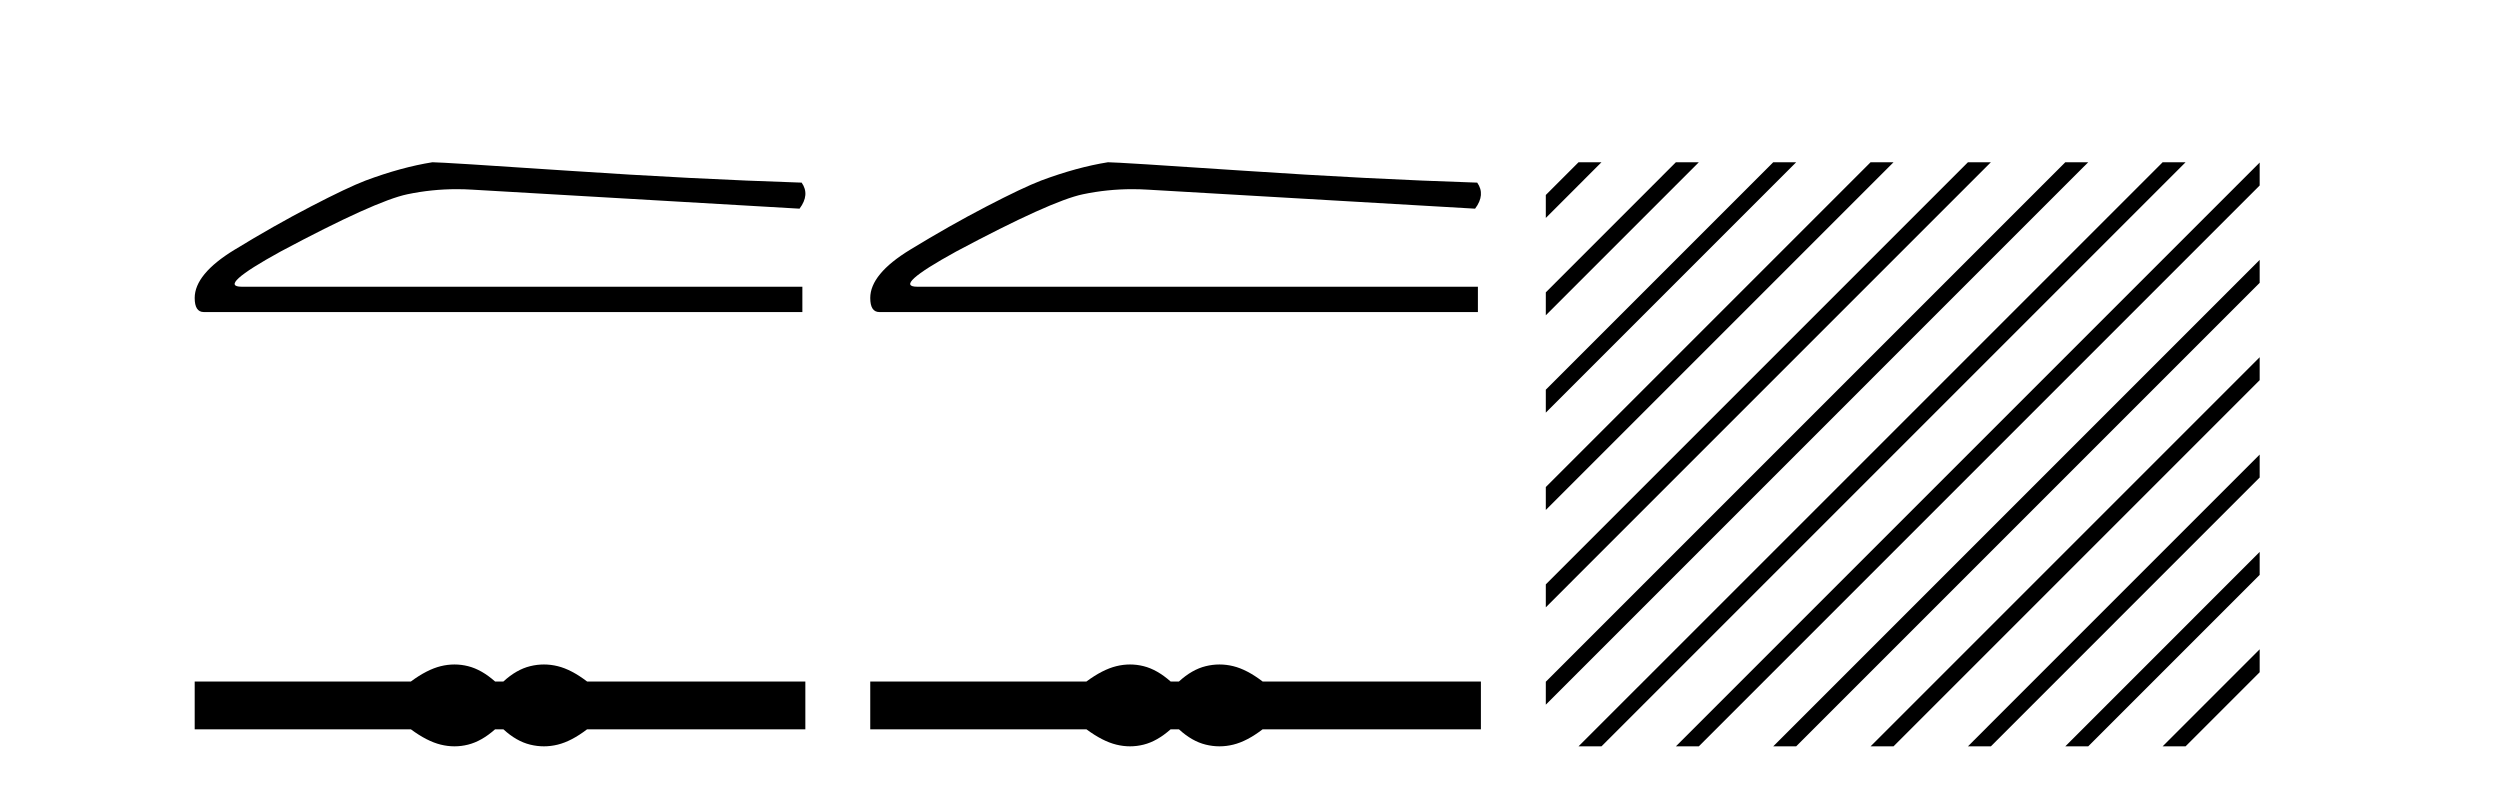
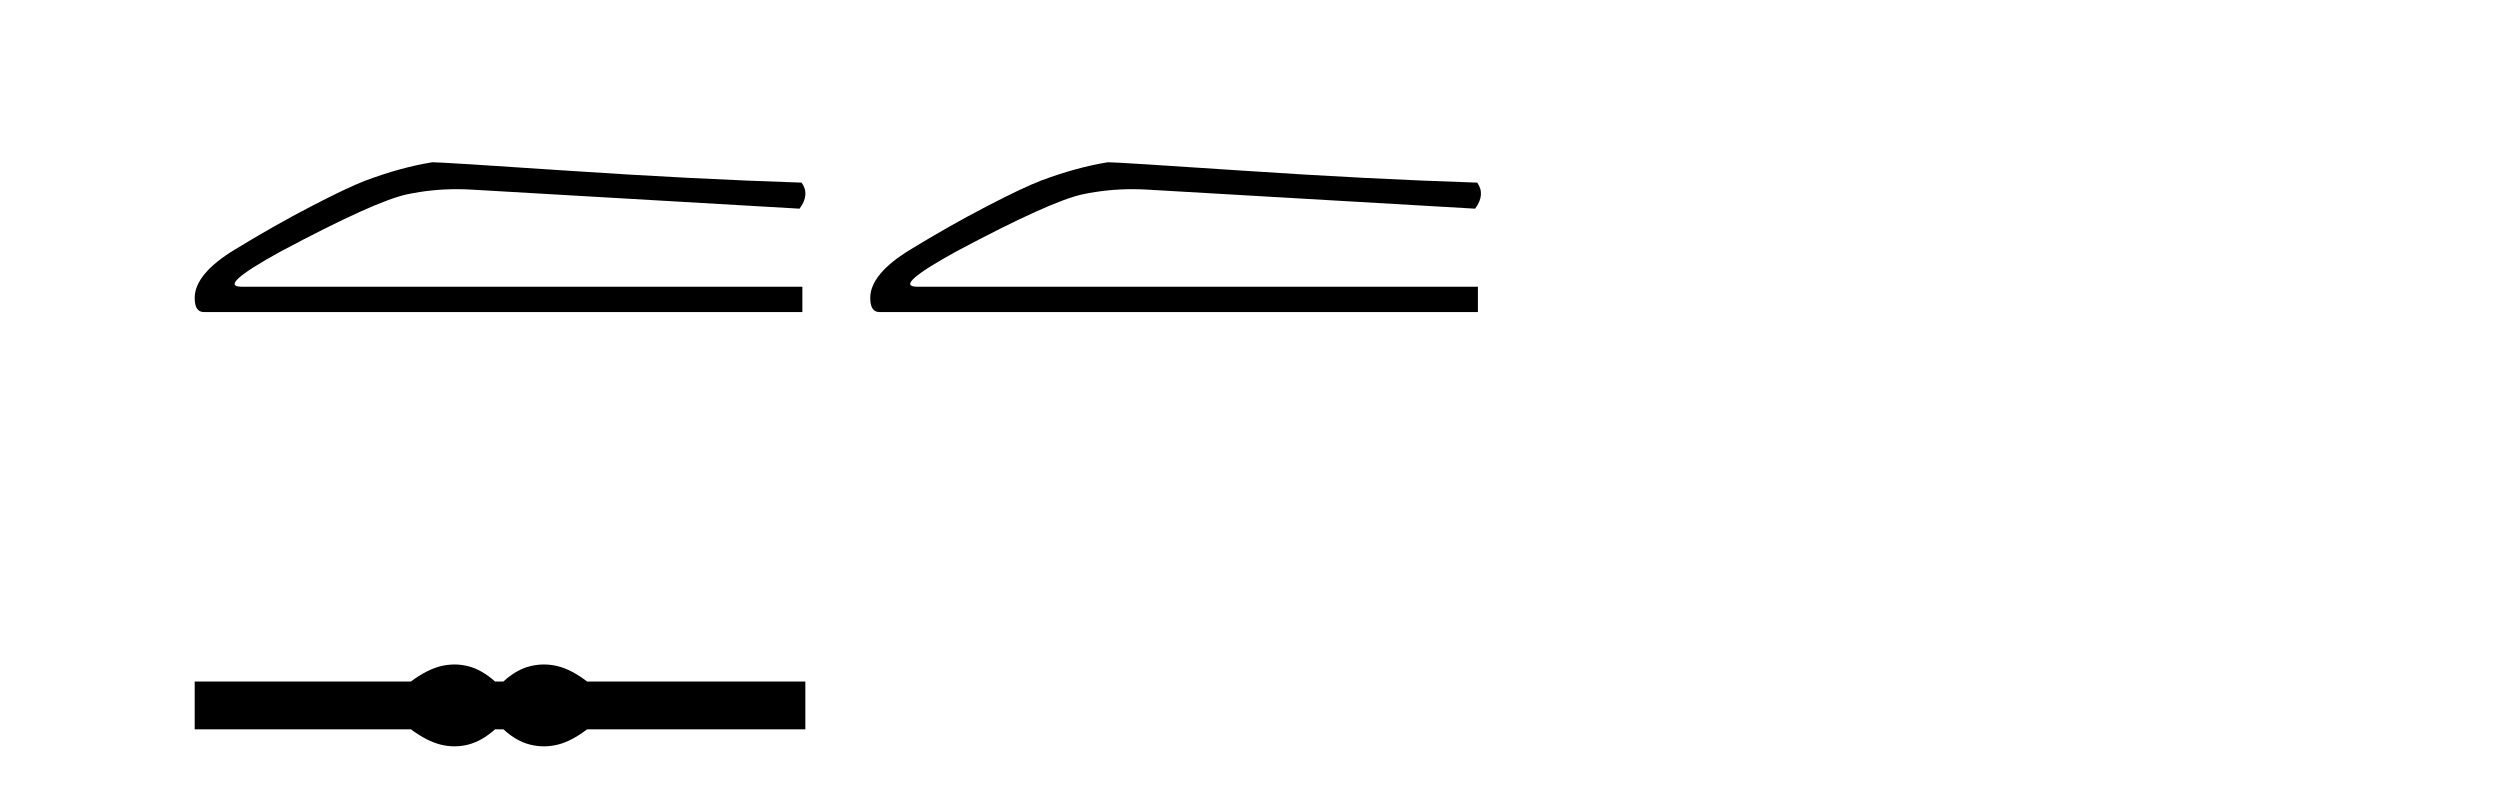
<svg xmlns="http://www.w3.org/2000/svg" width="130.0" height="41.0">
  <path d="M 22.486 8.437 Q 20.876 8.693 19.011 9.388 Q 18.06 9.753 16.159 10.741 Q 14.257 11.728 12.191 12.99 Q 10.124 14.252 10.124 15.495 Q 10.124 16.227 10.6 16.227 L 41.723 16.227 L 41.723 14.91 L 12.575 14.91 Q 11.258 14.91 14.586 13.082 Q 19.523 10.448 21.187 10.101 Q 22.452 9.837 23.748 9.837 Q 24.158 9.837 24.57 9.863 L 41.576 10.851 Q 42.125 10.119 41.686 9.497 Q 36.054 9.315 29.526 8.876 Q 22.998 8.437 22.486 8.437 Z" style="fill:#000000;stroke:none" />
  <path d="M 23.633 34.553 C 23.397 34.553 23.159 34.582 22.92 34.641 C 22.443 34.758 21.925 35.024 21.366 35.438 L 10.124 35.438 L 10.124 37.924 L 21.366 37.924 C 21.925 38.339 22.443 38.604 22.92 38.721 C 23.159 38.78 23.397 38.809 23.633 38.809 C 23.87 38.809 24.105 38.78 24.339 38.721 C 24.808 38.604 25.276 38.339 25.744 37.924 L 26.177 37.924 C 26.627 38.339 27.091 38.604 27.569 38.721 C 27.807 38.78 28.046 38.809 28.285 38.809 C 28.523 38.809 28.762 38.78 29.001 38.721 C 29.478 38.604 29.987 38.339 30.528 37.924 L 41.878 37.924 L 41.878 35.438 L 30.528 35.438 C 29.987 35.024 29.478 34.758 29.001 34.641 C 28.762 34.582 28.523 34.553 28.285 34.553 C 28.046 34.553 27.807 34.582 27.569 34.641 C 27.091 34.758 26.627 35.024 26.177 35.438 L 25.744 35.438 C 25.276 35.024 24.808 34.758 24.339 34.641 C 24.105 34.582 23.87 34.553 23.633 34.553 Z" style="fill:#000000;stroke:none" />
  <path d="M 57.614 8.437 Q 56.005 8.693 54.14 9.388 Q 53.189 9.753 51.287 10.741 Q 49.386 11.728 47.319 12.99 Q 45.253 14.252 45.253 15.495 Q 45.253 16.227 45.728 16.227 L 76.851 16.227 L 76.851 14.91 L 47.703 14.91 Q 46.387 14.91 49.715 13.082 Q 54.652 10.448 56.316 10.101 Q 57.581 9.837 58.877 9.837 Q 59.286 9.837 59.699 9.863 L 76.705 10.851 Q 77.254 10.119 76.815 9.497 Q 71.183 9.315 64.654 8.876 Q 58.126 8.437 57.614 8.437 Z" style="fill:#000000;stroke:none" />
-   <path d="M 58.762 34.553 C 58.525 34.553 58.288 34.582 58.049 34.641 C 57.572 34.758 57.054 35.024 56.495 35.438 L 45.253 35.438 L 45.253 37.924 L 56.495 37.924 C 57.054 38.339 57.572 38.604 58.049 38.721 C 58.288 38.78 58.525 38.809 58.762 38.809 C 58.998 38.809 59.234 38.78 59.468 38.721 C 59.936 38.604 60.405 38.339 60.873 37.924 L 61.305 37.924 C 61.756 38.339 62.22 38.604 62.697 38.721 C 62.936 38.78 63.175 38.809 63.413 38.809 C 63.652 38.809 63.891 38.78 64.13 38.721 C 64.607 38.604 65.116 38.339 65.656 37.924 L 77.007 37.924 L 77.007 35.438 L 65.656 35.438 C 65.116 35.024 64.607 34.758 64.13 34.641 C 63.891 34.582 63.652 34.553 63.413 34.553 C 63.175 34.553 62.936 34.582 62.697 34.641 C 62.22 34.758 61.756 35.024 61.305 35.438 L 60.873 35.438 C 60.405 35.024 59.936 34.758 59.468 34.641 C 59.234 34.582 58.998 34.553 58.762 34.553 Z" style="fill:#000000;stroke:none" />
-   <path d="M 82.084 8.437 L 80.382 10.139 L 80.382 11.333 L 82.979 8.735 L 83.277 8.437 ZM 87.146 8.437 L 80.382 15.202 L 80.382 16.395 L 88.041 8.735 L 88.339 8.437 ZM 92.208 8.437 L 80.382 20.264 L 80.382 21.457 L 93.103 8.735 L 93.401 8.437 ZM 97.27 8.437 L 80.382 25.326 L 80.382 26.519 L 98.165 8.735 L 98.464 8.437 ZM 102.333 8.437 L 80.382 30.388 L 80.382 31.581 L 103.227 8.735 L 103.526 8.437 ZM 107.395 8.437 L 80.382 35.45 L 80.382 36.643 L 108.289 8.735 L 108.588 8.437 ZM 112.457 8.437 L 82.382 38.511 L 82.084 38.809 L 83.277 38.809 L 113.352 8.735 L 113.65 8.437 ZM 117.503 8.452 L 87.445 38.511 L 87.146 38.809 L 88.339 38.809 L 117.503 9.645 L 117.503 8.452 ZM 117.503 13.514 L 92.507 38.511 L 92.208 38.809 L 93.401 38.809 L 117.503 14.707 L 117.503 13.514 ZM 117.503 18.576 L 97.569 38.511 L 97.27 38.809 L 98.464 38.809 L 117.503 19.769 L 117.503 18.576 ZM 117.503 23.638 L 102.631 38.511 L 102.333 38.809 L 103.526 38.809 L 117.503 24.831 L 117.503 23.638 ZM 117.503 28.7 L 107.693 38.511 L 107.395 38.809 L 108.588 38.809 L 117.503 29.894 L 117.503 28.7 ZM 117.503 33.763 L 112.755 38.511 L 112.457 38.809 L 113.65 38.809 L 117.503 34.956 L 117.503 33.763 Z" style="fill:#000000;stroke:none" />
</svg>